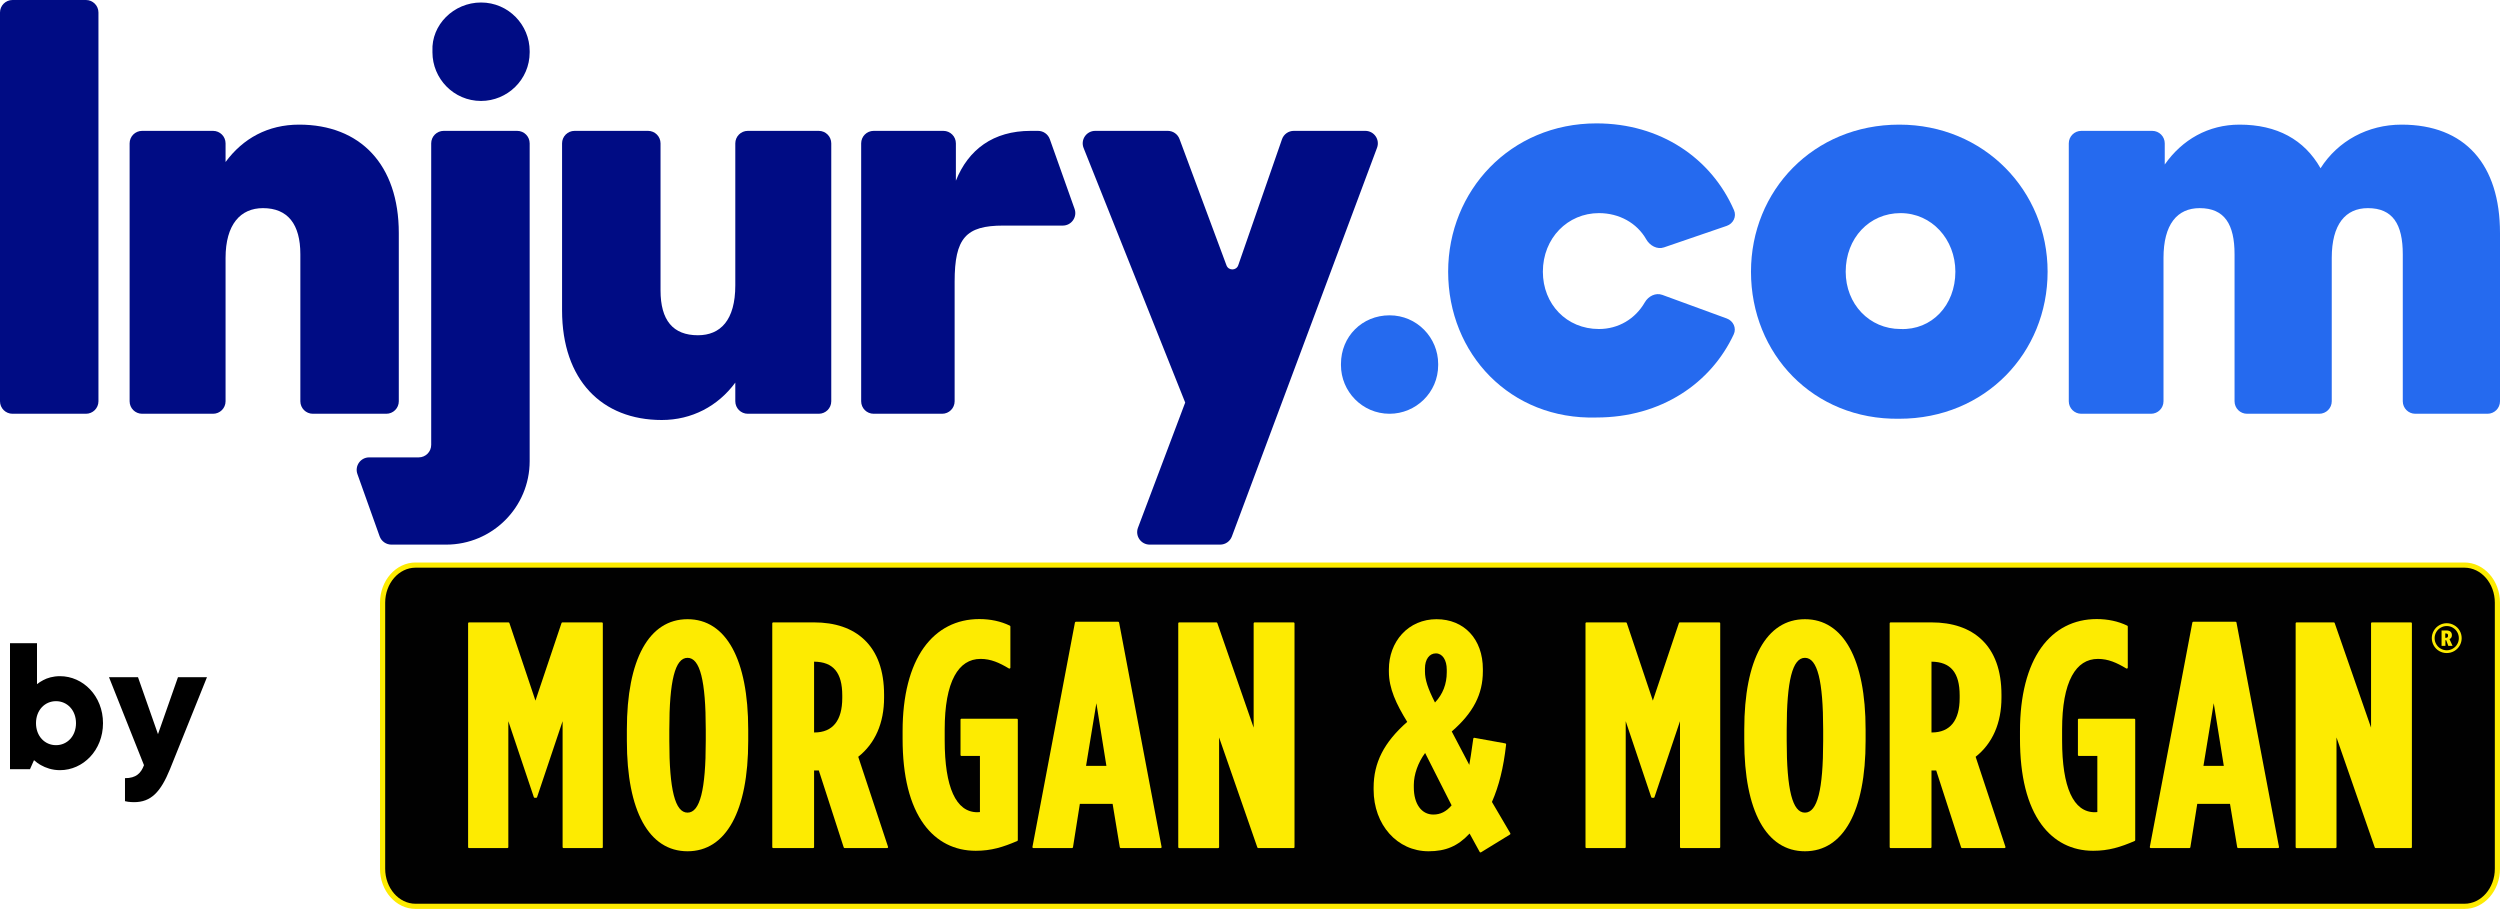
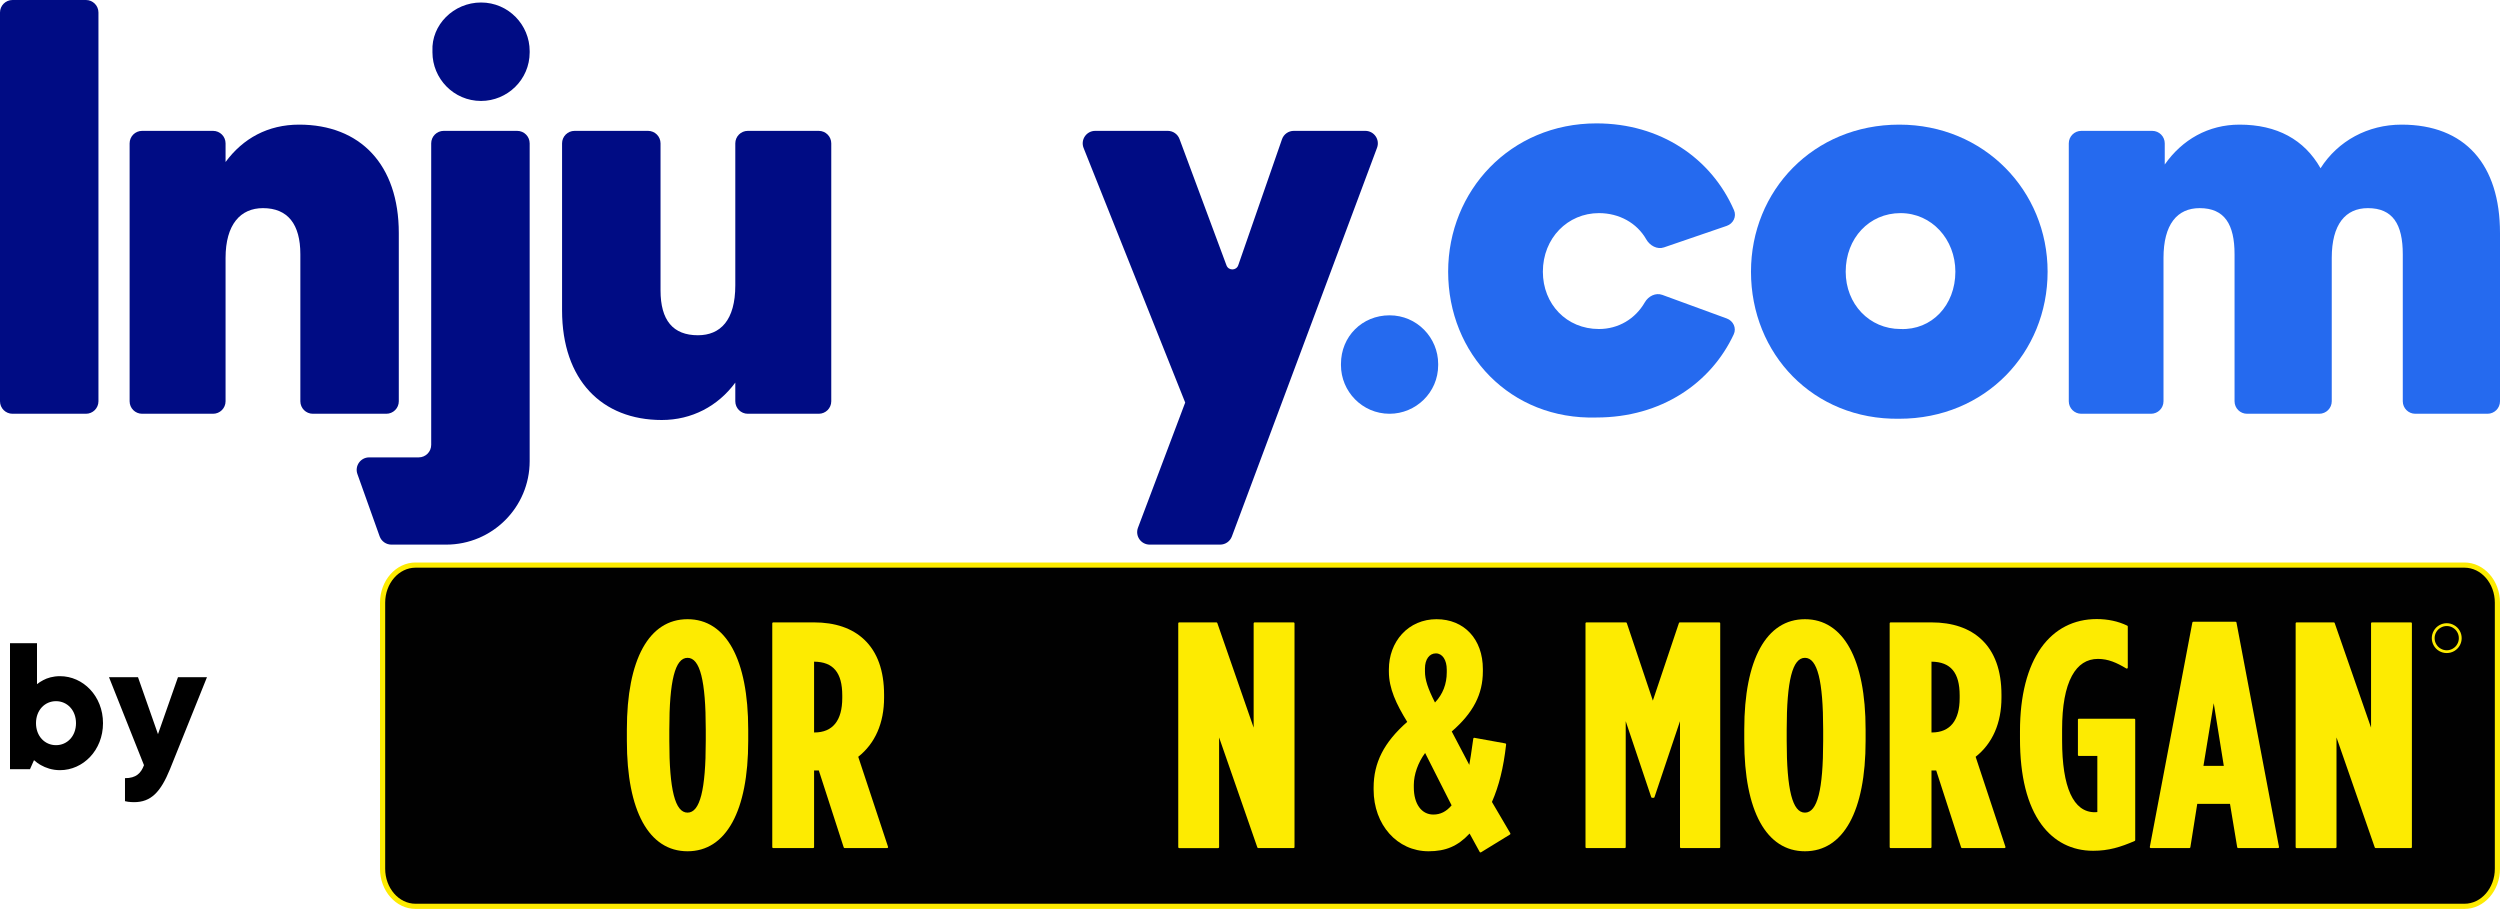
<svg xmlns="http://www.w3.org/2000/svg" width="150" height="55" viewBox="0 0 150 55" fill="none">
  <path d="M83.374 18.919C85.019 18.919 86.29 20.265 86.29 21.835V21.91C86.29 23.555 84.945 24.826 83.374 24.826C81.729 24.826 80.458 23.48 80.458 21.91V21.835C80.458 20.19 81.729 18.919 83.374 18.919Z" fill="#256AEF" />
  <path d="M86.889 16.302C86.889 11.441 90.627 7.403 95.787 7.403C99.621 7.403 102.676 9.483 104.041 12.613C104.206 12.992 103.995 13.419 103.603 13.553L99.84 14.843C99.428 14.985 98.99 14.738 98.774 14.36C98.216 13.378 97.15 12.787 95.936 12.787C94.067 12.787 92.572 14.283 92.572 16.302C92.572 18.246 93.992 19.741 95.936 19.741C97.1 19.741 98.113 19.139 98.688 18.141C98.902 17.77 99.338 17.546 99.739 17.693L103.609 19.11C103.997 19.252 104.2 19.684 104.025 20.059C102.661 22.987 99.675 25.05 95.787 25.05C90.627 25.2 86.889 21.237 86.889 16.302Z" fill="#256AEF" />
  <path d="M105.059 16.302C105.059 11.441 108.798 7.478 113.957 7.478C119.042 7.478 122.856 11.441 122.856 16.302C122.856 21.162 119.117 25.125 113.957 25.125C108.798 25.2 105.059 21.237 105.059 16.302ZM117.322 16.302C117.322 14.357 115.902 12.787 114.032 12.787C112.163 12.787 110.742 14.283 110.742 16.302C110.742 18.246 112.163 19.741 114.032 19.741C115.902 19.816 117.322 18.32 117.322 16.302Z" fill="#256AEF" />
  <path d="M124.127 8.602C124.127 8.188 124.463 7.852 124.877 7.852H129.135C129.549 7.852 129.885 8.188 129.885 8.602V9.871C130.932 8.375 132.502 7.478 134.372 7.478C136.615 7.478 138.26 8.375 139.232 10.095C140.279 8.45 142.074 7.478 144.092 7.478C147.906 7.478 150 9.871 150 13.983V24.076C150 24.49 149.664 24.826 149.25 24.826H144.917C144.503 24.826 144.167 24.49 144.167 24.076V15.255C144.167 13.46 143.569 12.488 142.074 12.488C140.728 12.488 139.905 13.46 139.905 15.479V24.076C139.905 24.49 139.569 24.826 139.155 24.826H134.823C134.408 24.826 134.073 24.49 134.073 24.076V15.255C134.073 13.46 133.474 12.488 131.979 12.488C130.633 12.488 129.81 13.46 129.81 15.479V24.076C129.81 24.49 129.475 24.826 129.06 24.826H124.877C124.463 24.826 124.127 24.49 124.127 24.076V8.602Z" fill="#256AEF" />
  <path d="M0 0.75C0 0.336 0.336 -1.43051e-07 0.75 -1.43051e-07H5.157C5.571 -1.43051e-07 5.907 0.336 5.907 0.75V24.076C5.907 24.49 5.571 24.826 5.157 24.826H0.75C0.336 24.826 0 24.49 0 24.076V0.75Z" fill="#000C84" />
  <path d="M7.777 8.602C7.777 8.188 8.112 7.852 8.527 7.852H12.784C13.198 7.852 13.534 8.188 13.534 8.602V9.721C14.581 8.301 16.077 7.478 17.946 7.478C21.61 7.478 23.928 9.871 23.928 13.983V24.076C23.928 24.49 23.592 24.826 23.178 24.826H18.771C18.357 24.826 18.021 24.49 18.021 24.076V15.255C18.021 13.46 17.273 12.488 15.778 12.488C14.432 12.488 13.534 13.46 13.534 15.479V24.076C13.534 24.49 13.198 24.826 12.784 24.826H8.527C8.112 24.826 7.777 24.49 7.777 24.076V8.602Z" fill="#000C84" />
  <path d="M25.122 27.443C25.537 27.443 25.872 27.107 25.872 26.693V8.602C25.872 8.188 26.208 7.852 26.622 7.852H31.03C31.444 7.852 31.78 8.188 31.78 8.602V27.667C31.78 30.434 29.536 32.677 26.77 32.677H23.485C23.168 32.677 22.885 32.478 22.778 32.18L21.445 28.445C21.27 27.957 21.632 27.443 22.151 27.443H25.122Z" fill="#000C84" />
  <path d="M33.724 18.619V8.602C33.724 8.188 34.06 7.852 34.474 7.852H38.882C39.296 7.852 39.632 8.188 39.632 8.602V17.423C39.632 19.218 40.379 20.115 41.875 20.115C43.221 20.115 44.118 19.218 44.118 17.124V8.602C44.118 8.188 44.454 7.852 44.868 7.852H49.126C49.54 7.852 49.876 8.188 49.876 8.602V24.076C49.876 24.49 49.54 24.826 49.126 24.826H44.868C44.454 24.826 44.118 24.49 44.118 24.076V22.956C43.071 24.377 41.501 25.2 39.706 25.2C36.117 25.2 33.724 22.807 33.724 18.619Z" fill="#000C84" />
-   <path d="M51.67 8.602C51.67 8.188 52.005 7.852 52.42 7.852H56.603C57.017 7.852 57.353 8.188 57.353 8.602V10.843C58.1 8.973 59.596 7.852 61.839 7.852H62.282C62.599 7.852 62.882 8.052 62.989 8.351L64.475 12.534C64.648 13.022 64.286 13.535 63.768 13.535H60.194C57.951 13.535 57.278 14.283 57.278 16.9V24.076C57.278 24.49 56.942 24.826 56.528 24.826H52.42C52.005 24.826 51.67 24.49 51.67 24.076V8.602Z" fill="#000C84" />
  <path d="M71.112 24.153L65.016 8.88C64.82 8.387 65.183 7.852 65.713 7.852H70.067C70.38 7.852 70.661 8.047 70.77 8.34L73.589 15.922C73.712 16.251 74.18 16.246 74.295 15.914L76.919 8.356C77.023 8.054 77.308 7.852 77.627 7.852H81.92C82.443 7.852 82.806 8.374 82.623 8.864L73.911 32.19C73.801 32.483 73.521 32.677 73.208 32.677H68.981C68.456 32.677 68.094 32.153 68.279 31.663L71.112 24.153Z" fill="#000C84" />
  <path d="M28.863 0.15C30.508 0.15 31.78 1.496 31.78 3.066V3.141C31.78 4.786 30.434 6.057 28.863 6.057C27.218 6.057 25.947 4.711 25.947 3.141V3.066C25.872 1.496 27.218 0.15 28.863 0.15Z" fill="#000C84" />
  <path d="M149.845 52.124C149.845 53.365 148.954 54.38 147.866 54.38H24.934C23.845 54.38 22.956 53.365 22.956 52.124V36.161C22.956 34.92 23.846 33.906 24.934 33.906H147.866C148.954 33.906 149.845 34.92 149.845 36.161V52.124Z" fill="#010101" />
  <path d="M147.867 33.75H24.933C23.757 33.75 22.8 34.832 22.8 36.161V52.125C22.8 53.454 23.757 54.536 24.933 54.536H147.867C149.043 54.536 150 53.454 150 52.125V36.161C150 34.832 149.043 33.75 147.867 33.75ZM149.69 52.125C149.69 53.283 148.872 54.225 147.867 54.225H24.933C23.929 54.225 23.111 53.283 23.111 52.125V36.161C23.111 35.003 23.929 34.061 24.933 34.061H147.867C148.872 34.061 149.69 35.002 149.69 36.161L149.69 52.125Z" fill="#FDEB01" />
  <path d="M147.58 37.84C147.5 37.701 147.39 37.592 147.251 37.513C147.112 37.433 146.963 37.393 146.804 37.393C146.645 37.393 146.494 37.434 146.355 37.514C146.217 37.594 146.107 37.704 146.028 37.843C145.948 37.982 145.908 38.131 145.908 38.289C145.908 38.447 145.948 38.593 146.024 38.731C146.102 38.868 146.21 38.978 146.349 39.061C146.488 39.142 146.64 39.183 146.804 39.183C146.968 39.183 147.121 39.142 147.26 39.06C147.399 38.977 147.507 38.867 147.585 38.73C147.661 38.592 147.7 38.446 147.7 38.289C147.7 38.132 147.66 37.979 147.58 37.84H147.58ZM147.433 38.652C147.37 38.764 147.28 38.853 147.168 38.918C147.056 38.983 146.934 39.016 146.804 39.016C146.674 39.016 146.554 38.983 146.442 38.918C146.329 38.855 146.241 38.765 146.176 38.653C146.11 38.541 146.078 38.42 146.078 38.289C146.078 38.158 146.11 38.04 146.174 37.927C146.239 37.815 146.327 37.726 146.441 37.661C146.553 37.596 146.674 37.562 146.804 37.562C146.934 37.562 147.054 37.594 147.166 37.659C147.279 37.724 147.368 37.813 147.433 37.925C147.498 38.038 147.53 38.159 147.53 38.289C147.53 38.419 147.498 38.538 147.433 38.652Z" fill="#FDEB01" />
-   <path d="M146.97 38.347C147.065 38.305 147.114 38.226 147.114 38.112C147.114 38.016 147.084 37.945 147.028 37.898C146.971 37.85 146.882 37.826 146.761 37.826H146.494V38.751H146.725V38.41H146.772L146.898 38.751H147.154L146.97 38.347ZM146.851 38.239C146.831 38.26 146.796 38.27 146.749 38.27H146.716V38.008H146.747C146.796 38.008 146.832 38.017 146.853 38.038C146.873 38.057 146.882 38.09 146.882 38.137C146.882 38.184 146.872 38.219 146.851 38.239Z" fill="#FDEB01" />
  <path d="M90.617 49.993L89.517 48.117C89.939 47.154 90.209 46.066 90.364 44.697L90.368 44.669C90.372 44.637 90.35 44.609 90.319 44.604L88.465 44.269C88.45 44.265 88.433 44.269 88.421 44.279C88.407 44.288 88.399 44.302 88.397 44.319L88.351 44.636C88.277 45.163 88.22 45.566 88.157 45.892L87.105 43.888C88.395 42.77 88.972 41.655 88.972 40.276V40.144C88.972 38.354 87.854 37.152 86.19 37.152C85.377 37.152 84.641 37.468 84.118 38.04C83.611 38.593 83.333 39.347 83.333 40.163V40.295C83.333 41.309 83.771 42.237 84.433 43.313C83.038 44.539 82.417 45.758 82.417 47.263V47.378C82.417 49.487 83.834 51.076 85.713 51.076C86.752 51.076 87.47 50.767 88.176 50.013L88.78 51.114C88.788 51.13 88.802 51.14 88.817 51.143C88.822 51.145 88.827 51.146 88.832 51.146C88.843 51.146 88.854 51.142 88.863 51.137L90.596 50.073C90.624 50.057 90.633 50.021 90.616 49.993L90.617 49.993ZM85.498 40.106C85.498 39.566 85.76 39.203 86.153 39.203C86.545 39.203 86.806 39.596 86.806 40.182V40.334C86.806 41.045 86.568 41.656 86.099 42.15C85.672 41.317 85.498 40.775 85.498 40.296V40.106ZM86 48.873C85.289 48.873 84.829 48.234 84.829 47.244V47.093C84.829 46.467 85.087 45.743 85.507 45.179L87.096 48.321C86.776 48.697 86.427 48.873 86 48.873Z" fill="#FDEB01" />
-   <path d="M33.747 37.343C33.721 37.343 33.699 37.359 33.691 37.383L32.127 42.038L30.571 37.404L30.564 37.383C30.556 37.359 30.533 37.343 30.508 37.343H28.146C28.113 37.343 28.086 37.37 28.086 37.403V50.826C28.086 50.859 28.113 50.885 28.146 50.885H30.44C30.473 50.885 30.5 50.859 30.5 50.826V43.271L32.03 47.829C32.038 47.853 32.061 47.869 32.087 47.869H32.169C32.194 47.869 32.217 47.853 32.225 47.829L33.756 43.271V50.826C33.756 50.859 33.782 50.885 33.815 50.885H36.11C36.143 50.885 36.169 50.859 36.169 50.826V37.403C36.169 37.37 36.143 37.343 36.11 37.343H33.748H33.747Z" fill="#FDEB01" />
  <path d="M41.252 37.152C38.938 37.152 37.612 39.564 37.612 43.771V44.458C37.612 48.664 38.938 51.076 41.252 51.076C43.567 51.076 44.893 48.664 44.893 44.458V43.771C44.893 39.564 43.565 37.152 41.252 37.152ZM42.346 44.458C42.346 47.392 41.998 48.758 41.252 48.758C40.507 48.758 40.159 47.392 40.159 44.458V43.771C40.159 40.836 40.506 39.47 41.252 39.47C41.999 39.47 42.346 40.836 42.346 43.771V44.458Z" fill="#FDEB01" />
  <path d="M53.282 50.807L51.494 45.407C52.508 44.608 53.045 43.383 53.045 41.862V41.69C53.045 40.235 52.642 39.118 51.849 38.372C51.125 37.689 50.109 37.343 48.831 37.343H46.396C46.363 37.343 46.336 37.37 46.336 37.402V50.826C46.336 50.858 46.363 50.885 46.396 50.885H48.785C48.818 50.885 48.845 50.858 48.845 50.826V46.228H49.129L50.616 50.824L50.624 50.844C50.631 50.868 50.654 50.885 50.68 50.885H53.226C53.245 50.885 53.263 50.876 53.274 50.861C53.286 50.846 53.288 50.825 53.282 50.807H53.282ZM50.536 41.881C50.536 43.233 49.96 43.948 48.869 43.948H48.845V39.7C49.998 39.711 50.536 40.357 50.536 41.728V41.881Z" fill="#FDEB01" />
-   <path d="M67.151 37.378L67.146 37.353C67.141 37.325 67.117 37.305 67.087 37.305H64.555C64.527 37.305 64.502 37.325 64.496 37.353L61.947 50.815C61.943 50.833 61.948 50.85 61.959 50.863C61.971 50.877 61.987 50.885 62.005 50.885H64.32C64.35 50.885 64.374 50.865 64.379 50.835L64.791 48.232H66.757L67.188 50.835C67.193 50.865 67.217 50.885 67.246 50.885H69.638C69.655 50.885 69.673 50.877 69.683 50.863C69.694 50.851 69.699 50.833 69.695 50.815L67.151 37.378ZM65.163 45.952L65.782 42.193L66.384 45.952H65.163Z" fill="#FDEB01" />
  <path d="M75.278 37.343C75.246 37.343 75.219 37.37 75.219 37.403V43.658L73.039 37.383C73.03 37.359 73.008 37.343 72.983 37.343H70.754C70.721 37.343 70.695 37.37 70.695 37.403V50.826C70.695 50.859 70.721 50.886 70.754 50.886H73.087C73.12 50.886 73.146 50.859 73.146 50.826V44.246L75.441 50.846C75.45 50.87 75.472 50.885 75.497 50.885H77.611C77.644 50.885 77.671 50.859 77.671 50.826V37.403C77.671 37.37 77.644 37.343 77.611 37.343H75.279H75.278Z" fill="#FDEB01" />
-   <path d="M61.01 43.123H57.69C57.657 43.123 57.631 43.15 57.631 43.183V45.299C57.631 45.332 57.657 45.358 57.69 45.358H58.796V48.724C58.727 48.734 58.705 48.734 58.642 48.734C57.36 48.734 56.682 47.244 56.682 44.425V43.765C56.682 42.352 56.88 41.27 57.272 40.549C57.637 39.875 58.163 39.534 58.836 39.534C59.45 39.534 59.959 39.763 60.533 40.108C60.552 40.119 60.574 40.119 60.593 40.108C60.612 40.098 60.623 40.078 60.623 40.057V37.591C60.623 37.568 60.61 37.547 60.589 37.538C60.044 37.276 59.428 37.144 58.758 37.144C57.385 37.144 56.236 37.735 55.433 38.853C54.597 40.018 54.156 41.751 54.156 43.862V44.328C54.156 46.574 54.589 48.304 55.443 49.47C56.2 50.502 57.272 51.047 58.544 51.047C59.485 51.047 60.194 50.822 61.034 50.46C61.056 50.451 61.069 50.429 61.069 50.406V43.183C61.069 43.15 61.043 43.124 61.01 43.124L61.01 43.123Z" fill="#FDEB01" />
  <path d="M100.791 37.343C100.765 37.343 100.743 37.359 100.735 37.383L99.171 42.038L97.615 37.404L97.608 37.383C97.6 37.359 97.577 37.343 97.552 37.343H95.19C95.157 37.343 95.13 37.37 95.13 37.403V50.826C95.13 50.859 95.157 50.885 95.19 50.885H97.484C97.517 50.885 97.543 50.859 97.543 50.826V43.271L99.074 47.829C99.082 47.853 99.105 47.869 99.131 47.869H99.213C99.238 47.869 99.261 47.853 99.269 47.829L100.8 43.271V50.826C100.8 50.859 100.826 50.885 100.859 50.885H103.154C103.187 50.885 103.213 50.859 103.213 50.826V37.403C103.213 37.37 103.187 37.343 103.154 37.343H100.791H100.791Z" fill="#FDEB01" />
  <path d="M108.296 37.152C105.983 37.152 104.656 39.564 104.656 43.771V44.458C104.656 48.664 105.983 51.076 108.296 51.076C110.609 51.076 111.936 48.664 111.936 44.458V43.771C111.936 39.564 110.61 37.152 108.296 37.152ZM109.39 44.458C109.39 47.392 109.042 48.758 108.296 48.758C107.549 48.758 107.202 47.392 107.202 44.458V43.771C107.202 40.836 107.55 39.47 108.296 39.47C109.041 39.47 109.39 40.836 109.39 43.771V44.458Z" fill="#FDEB01" />
  <path d="M120.326 50.807L118.538 45.407C119.552 44.608 120.088 43.383 120.088 41.862V41.69C120.088 40.235 119.686 39.118 118.893 38.372C118.167 37.689 117.152 37.343 115.875 37.343H113.44C113.407 37.343 113.38 37.37 113.38 37.402V50.826C113.38 50.858 113.407 50.885 113.44 50.885H115.829C115.862 50.885 115.889 50.858 115.889 50.826V46.227H116.172L117.66 50.824L117.666 50.844C117.675 50.868 117.698 50.885 117.724 50.885H120.27C120.289 50.885 120.307 50.876 120.318 50.861C120.328 50.846 120.332 50.825 120.326 50.807ZM117.58 41.881C117.58 43.233 117.003 43.948 115.913 43.948H115.889V39.7C117.042 39.711 117.58 40.357 117.58 41.728V41.881Z" fill="#FDEB01" />
  <path d="M134.194 37.378L134.19 37.353C134.184 37.325 134.159 37.305 134.131 37.305H131.599C131.57 37.305 131.546 37.325 131.541 37.353L128.989 50.815C128.987 50.833 128.991 50.85 129.002 50.863C129.014 50.877 129.03 50.885 129.048 50.885H131.363C131.393 50.885 131.418 50.865 131.422 50.835L131.835 48.232H133.8L134.232 50.835C134.236 50.865 134.261 50.885 134.29 50.885H136.681C136.699 50.885 136.715 50.877 136.727 50.863C136.738 50.851 136.743 50.833 136.739 50.815L134.193 37.378H134.194ZM132.207 45.952L132.825 42.193L133.428 45.952H132.207Z" fill="#FDEB01" />
  <path d="M142.322 37.343C142.289 37.343 142.263 37.37 142.263 37.403V43.658L140.082 37.383C140.074 37.359 140.052 37.343 140.026 37.343H137.798C137.765 37.343 137.739 37.37 137.739 37.403V50.826C137.739 50.859 137.765 50.886 137.798 50.886H140.131C140.163 50.886 140.19 50.859 140.19 50.826V44.246L142.485 50.846C142.493 50.87 142.516 50.885 142.541 50.885H144.655C144.688 50.885 144.714 50.859 144.714 50.826V37.403C144.714 37.37 144.688 37.343 144.655 37.343H142.322H142.322Z" fill="#FDEB01" />
  <path d="M128.054 43.123H124.734C124.701 43.123 124.675 43.15 124.675 43.183V45.299C124.675 45.332 124.701 45.358 124.734 45.358H125.84V48.724C125.771 48.734 125.749 48.734 125.686 48.734C124.404 48.734 123.726 47.244 123.726 44.425V43.765C123.726 42.352 123.924 41.27 124.316 40.549C124.681 39.875 125.207 39.534 125.88 39.534C126.494 39.534 127.003 39.763 127.577 40.108C127.595 40.119 127.618 40.119 127.637 40.108C127.656 40.098 127.667 40.078 127.667 40.057V37.591C127.667 37.568 127.654 37.547 127.633 37.538C127.088 37.276 126.472 37.144 125.802 37.144C124.429 37.144 123.28 37.735 122.477 38.853C121.641 40.018 121.199 41.751 121.199 43.862V44.328C121.199 46.574 121.633 48.304 122.487 49.47C123.244 50.502 124.316 51.047 125.588 51.047C126.529 51.047 127.238 50.822 128.078 50.46C128.099 50.451 128.113 50.429 128.113 50.406V43.183C128.113 43.15 128.087 43.124 128.054 43.124L128.054 43.123Z" fill="#FDEB01" />
  <path d="M0.6 46.15V38.59H2.22V41.05C2.328 40.966 2.448 40.882 2.592 40.81C2.832 40.678 3.18 40.57 3.6 40.57C4.98 40.57 6.18 41.758 6.18 43.39C6.18 45.022 4.98 46.21 3.6 46.21C3.12 46.21 2.736 46.066 2.46 45.91C2.304 45.826 2.16 45.718 2.04 45.61L1.8 46.15H0.6ZM3.36 44.71C4.032 44.71 4.56 44.17 4.56 43.39C4.56 42.61 4.032 42.07 3.36 42.07C2.688 42.07 2.16 42.61 2.16 43.39C2.16 44.17 2.688 44.71 3.36 44.71ZM7.499 48.07V46.69C8.171 46.69 8.459 46.39 8.639 45.91L6.539 40.63H8.279L9.479 44.05L10.679 40.63H12.419L10.199 46.15C9.635 47.53 9.059 48.13 8.039 48.13C7.907 48.13 7.787 48.118 7.679 48.106L7.499 48.07Z" fill="black" />
</svg>